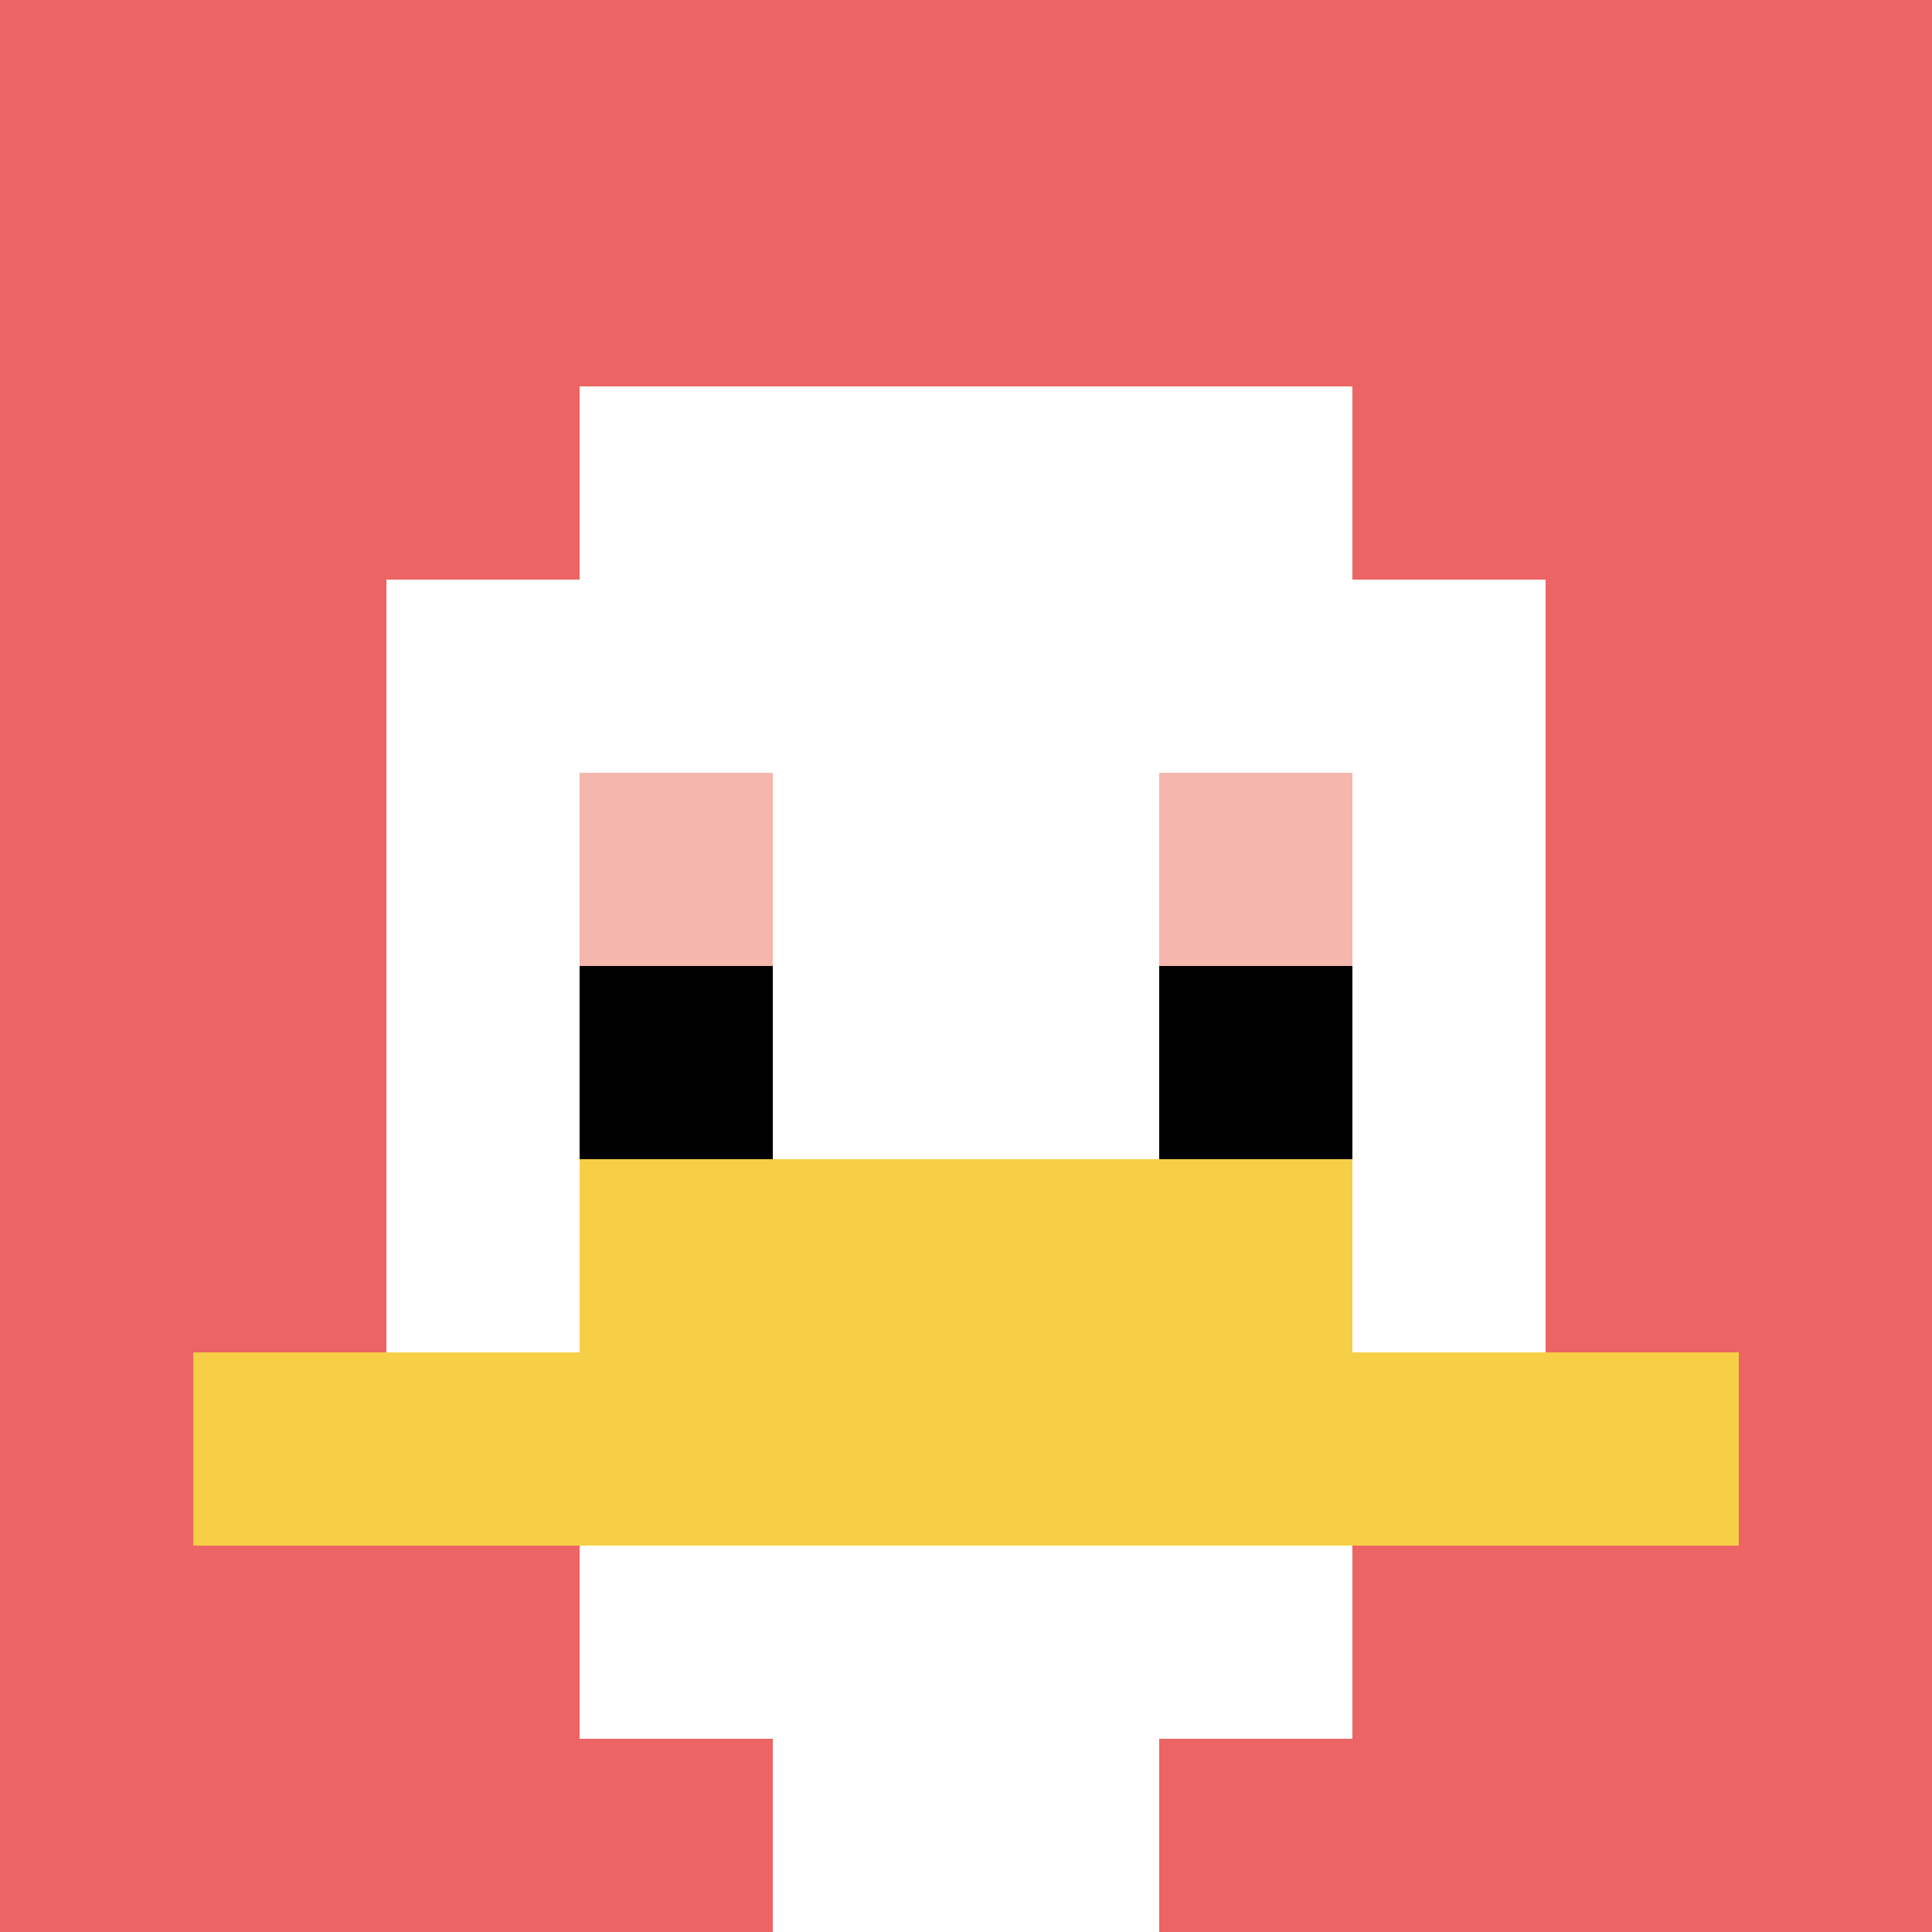
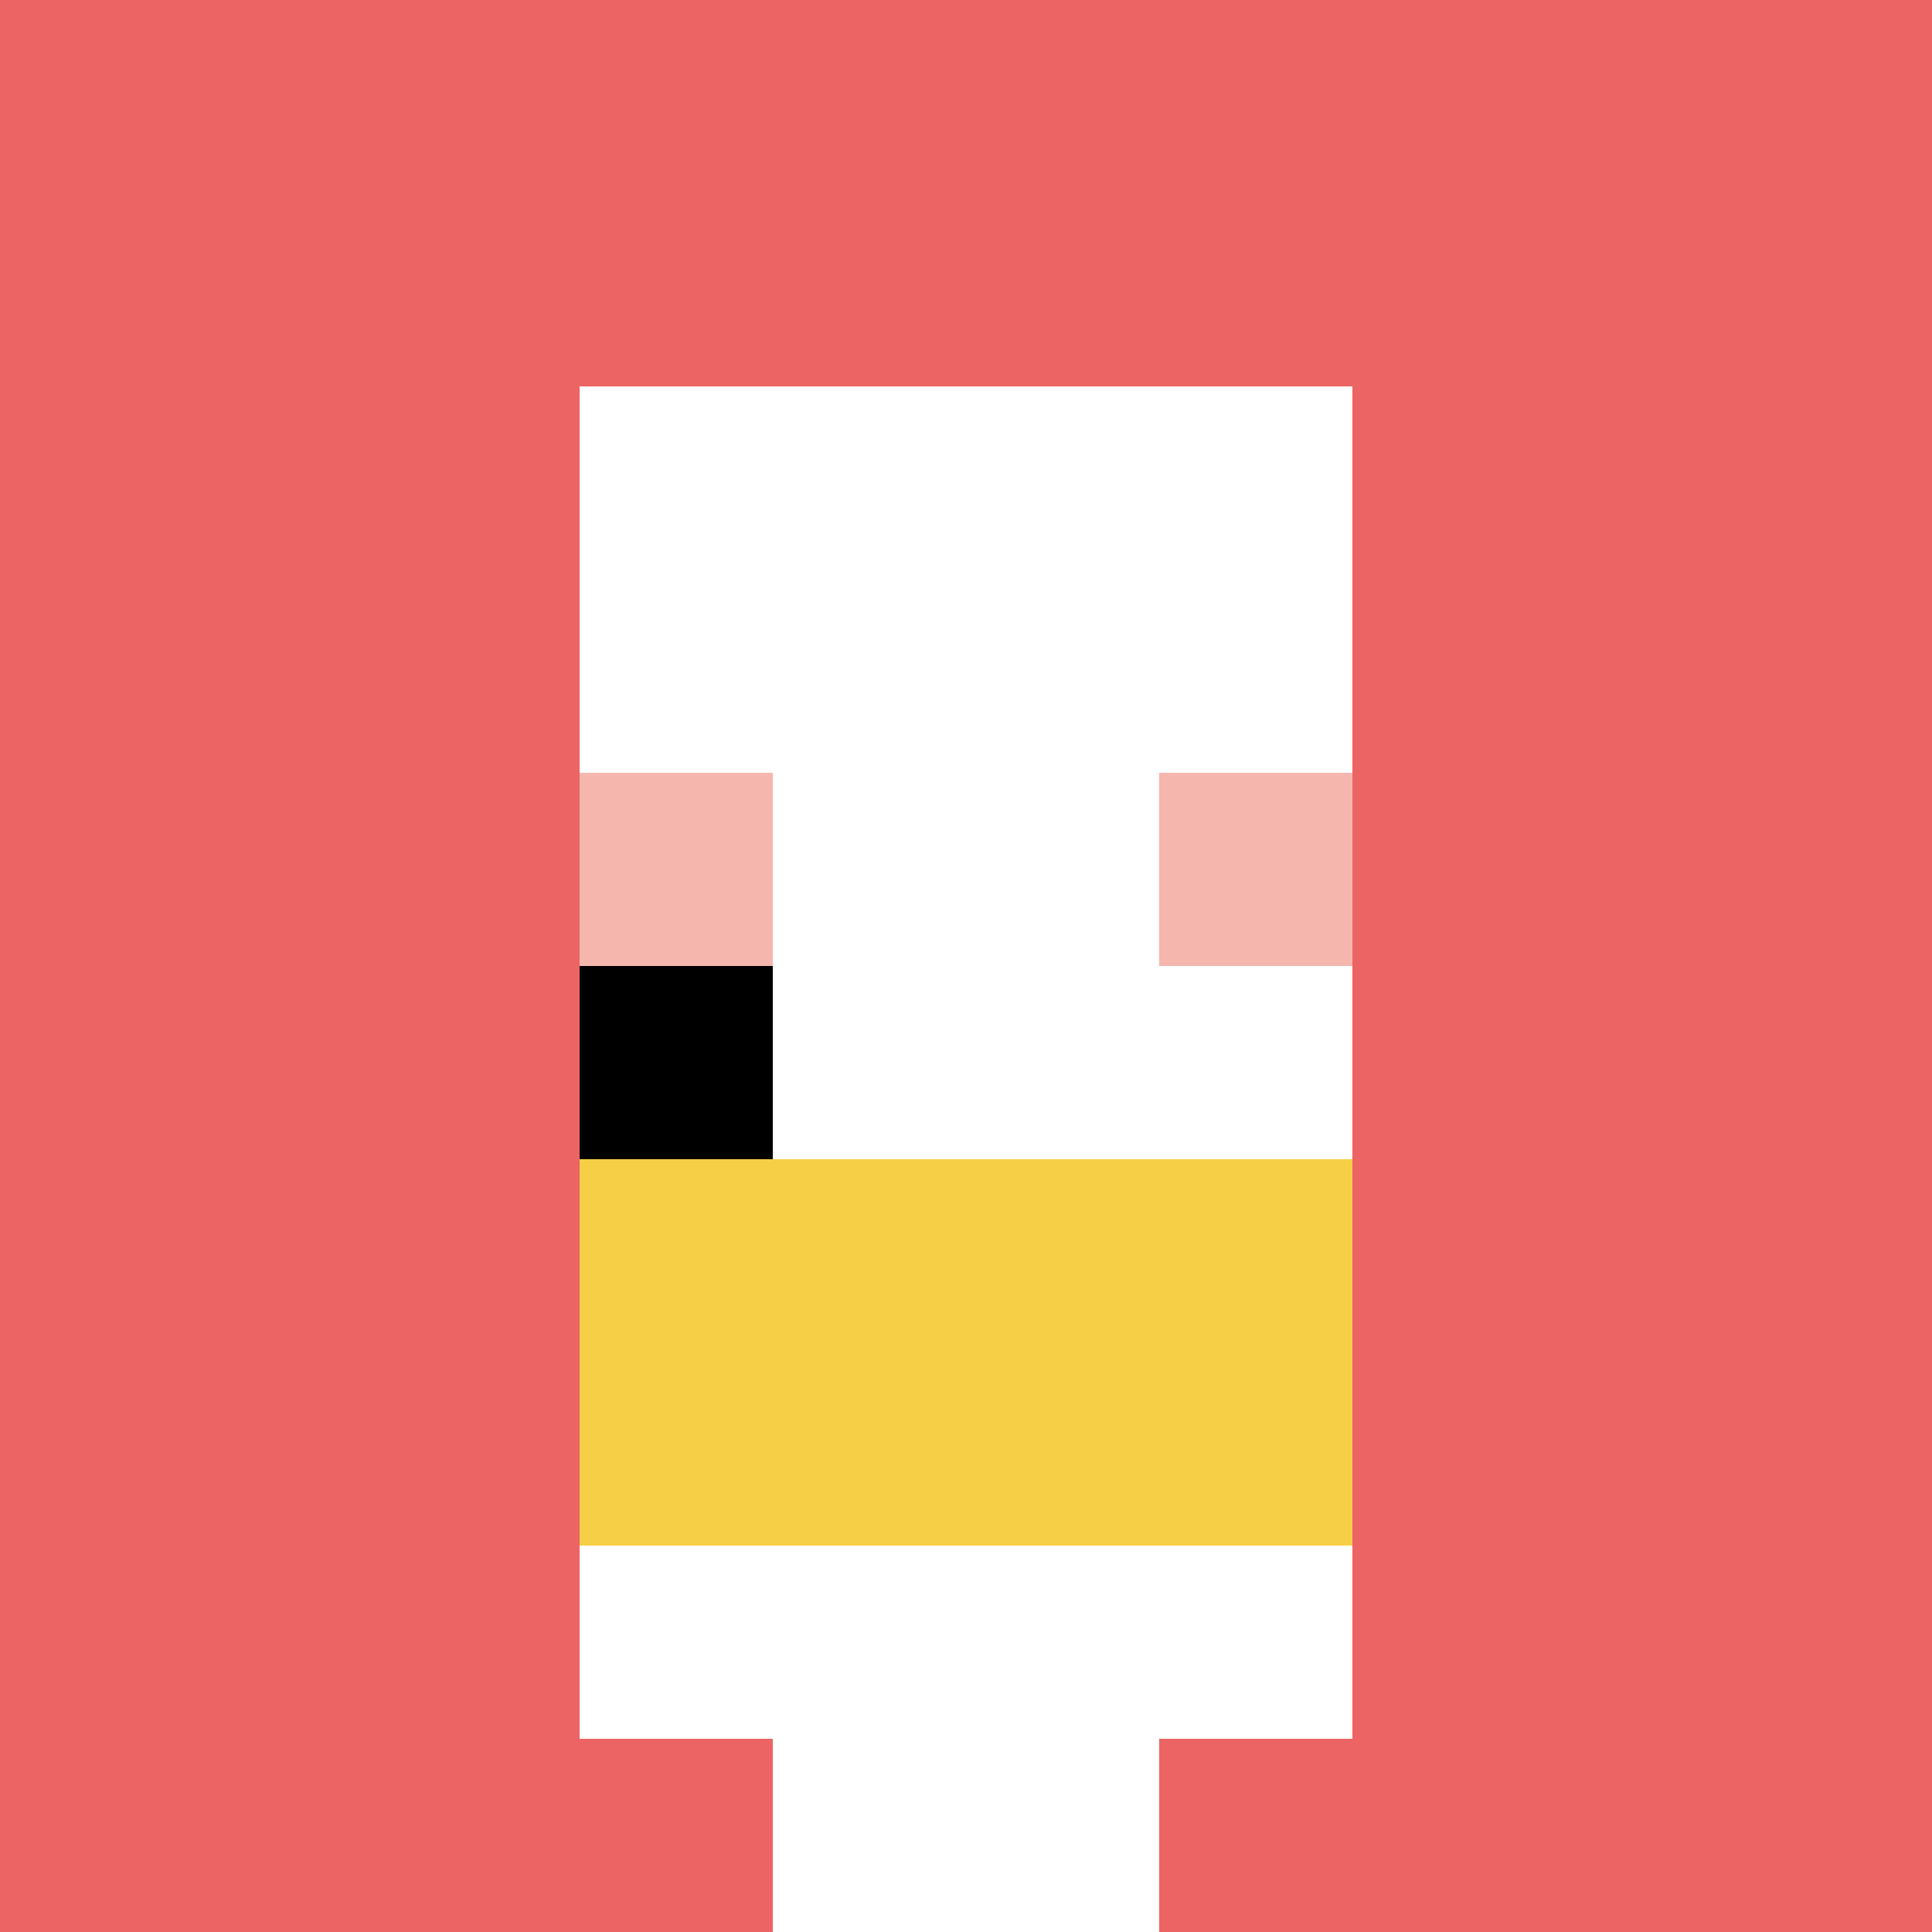
<svg xmlns="http://www.w3.org/2000/svg" version="1.1" width="691" height="691">
  <title>'goose-pfp-591484' by Dmitri Cherniak</title>
  <desc>seed=591484
backgroundColor=#ffffff
padding=20
innerPadding=0
timeout=500
dimension=1
border=false
Save=function(){return n.handleSave()}
frame=193

Rendered at Sun Sep 08 2024 11:34:19 GMT+0200 (Midden-Europese zomertijd)
Generated in &lt;1ms
</desc>
  <defs />
  <rect width="100%" height="100%" fill="#ffffff" />
  <g>
    <g id="0-0">
      <rect x="0" y="0" height="691" width="691" fill="#EC6463" />
      <g>
        <rect id="0-0-3-2-4-7" x="207.3" y="138.2" width="276.4" height="483.7" fill="#ffffff" />
-         <rect id="0-0-2-3-6-5" x="138.2" y="207.3" width="414.6" height="345.5" fill="#ffffff" />
        <rect id="0-0-4-8-2-2" x="276.4" y="552.8" width="138.2" height="138.2" fill="#ffffff" />
-         <rect id="0-0-1-7-8-1" x="69.1" y="483.7" width="552.8" height="69.1" fill="#F7CF46" />
        <rect id="0-0-3-6-4-2" x="207.3" y="414.6" width="276.4" height="138.2" fill="#F7CF46" />
        <rect id="0-0-3-4-1-1" x="207.3" y="276.4" width="69.1" height="69.1" fill="#F4B6AD" />
        <rect id="0-0-6-4-1-1" x="414.6" y="276.4" width="69.1" height="69.1" fill="#F4B6AD" />
        <rect id="0-0-3-5-1-1" x="207.3" y="345.5" width="69.1" height="69.1" fill="#000000" />
-         <rect id="0-0-6-5-1-1" x="414.6" y="345.5" width="69.1" height="69.1" fill="#000000" />
      </g>
-       <rect x="0" y="0" stroke="white" stroke-width="0" height="691" width="691" fill="none" />
    </g>
  </g>
</svg>